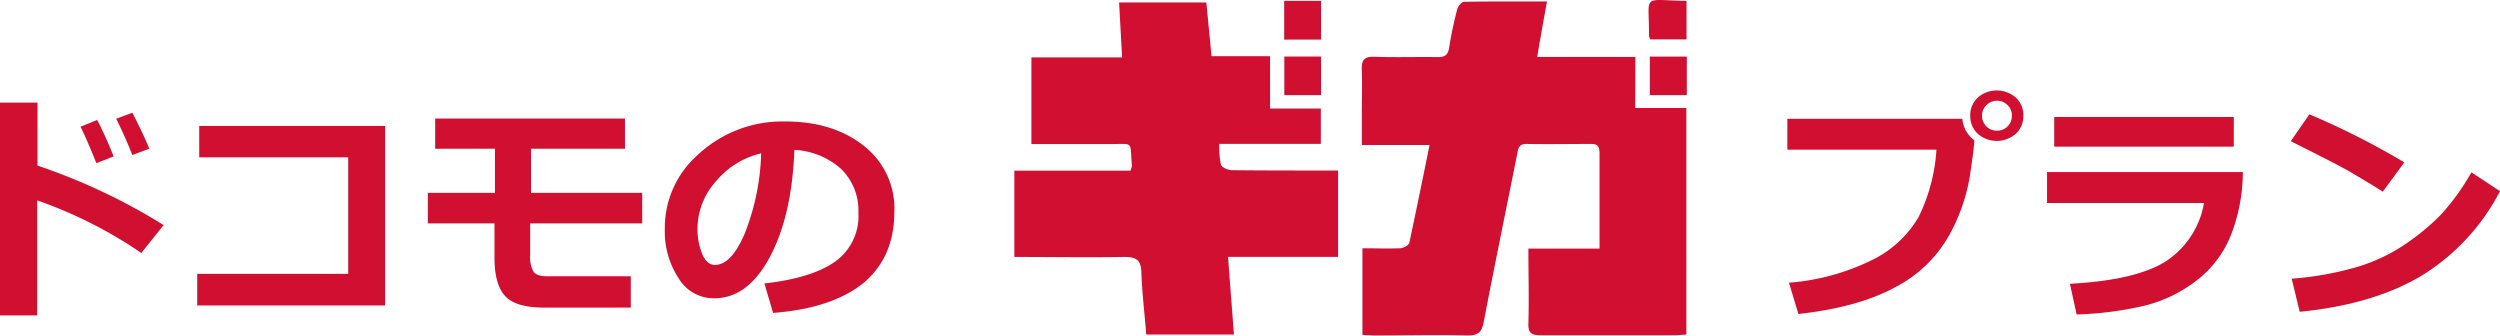
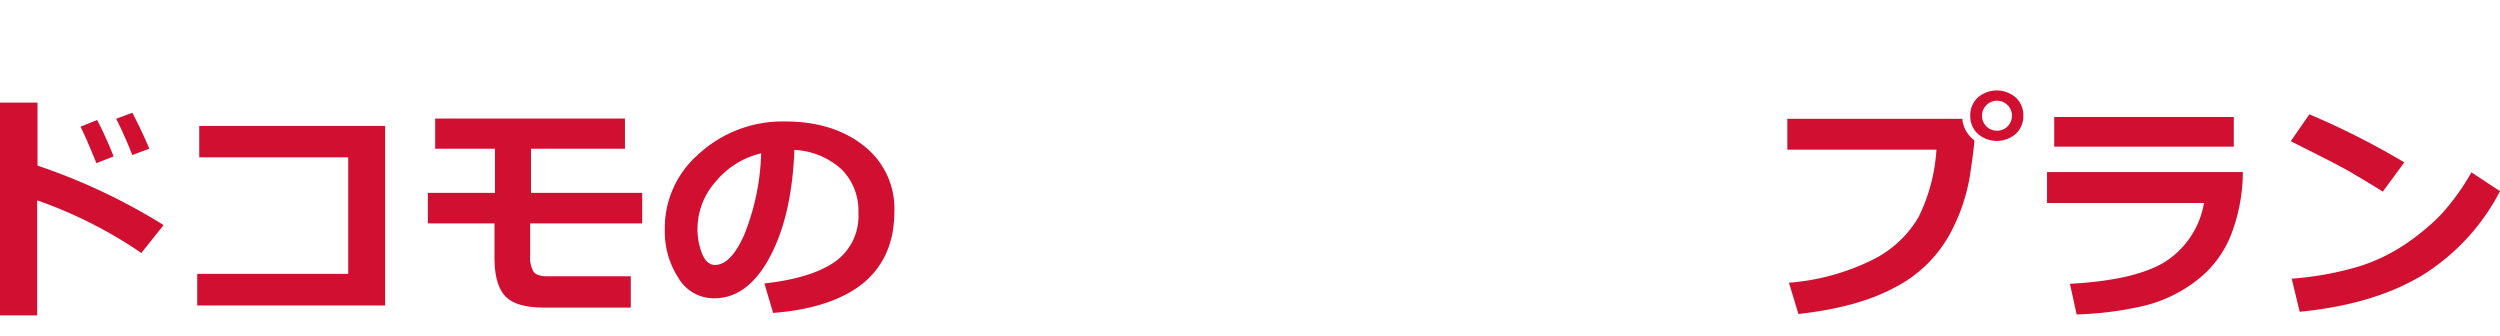
<svg xmlns="http://www.w3.org/2000/svg" viewBox="0 0 372.55 50">
  <defs>
    <style>.cls-1{fill:#d00f31;}</style>
  </defs>
  <title>アセット 12</title>
  <g id="レイヤー_2" data-name="レイヤー 2">
    <g id="PC">
      <path class="cls-1" d="M24.38,33.54,21.06,37.7A65.84,65.84,0,0,0,5.54,29.86V47H0V15.29H5.59v9.39A89.69,89.69,0,0,1,24.38,33.54ZM16.93,23.31l-2.57,1Q12.92,20.72,12,18.88l2.48-1A57.34,57.34,0,0,1,16.93,23.31Zm5.32-1.15-2.53.94c-.82-2.06-1.62-3.85-2.41-5.4l2.41-.9C20.68,18.64,21.53,20.43,22.25,22.16Z" />
      <path class="cls-1" d="M57.39,45.52h-28V40.81h22.5V23.45l-22.2,0V18.77H57.39Z" />
      <path class="cls-1" d="M95.7,33.29H79v4.78a4.42,4.42,0,0,0,.48,2.37c.31.49,1,.73,2.05.73H94v4.67H81.14q-4.31,0-5.88-1.74t-1.57-5.68V33.29H63.76V28.74h10V22.16H64.85v-4.5H93.13v4.5h-14v6.58H95.7Z" />
      <path class="cls-1" d="M115.21,46.63l-1.3-4.39q7-.78,10.49-3.22a8.31,8.31,0,0,0,3.52-7.29,8.67,8.67,0,0,0-2.54-6.52,11.23,11.23,0,0,0-7-2.87q-.37,9.84-3.68,16t-8.34,6.11a6.1,6.1,0,0,1-5.29-3.08,12.58,12.58,0,0,1-2-7.06v-.44a14.51,14.51,0,0,1,4.89-10.77,18.46,18.46,0,0,1,12.35-5H117q7.13,0,11.7,3.61a11.84,11.84,0,0,1,4.58,9.81q0,6.81-4.62,10.66C125.59,44.66,121.1,46.18,115.21,46.63Zm-1.78-23.78A12.4,12.4,0,0,0,106.71,27a10.61,10.61,0,0,0-2.77,7.1,9.81,9.81,0,0,0,.68,3.69c.46,1.13,1.1,1.69,1.92,1.69q2.47,0,4.5-4.82A35.25,35.25,0,0,0,113.43,22.85Z" />
      <path class="cls-1" d="M294.21,20.9v0c0,.68-.23,2.48-.67,5.39a27.29,27.29,0,0,1-3.16,8.92,19.43,19.43,0,0,1-7.94,7.58q-5.46,3-14.44,4l-1.41-4.66a33.8,33.8,0,0,0,12.34-3.36,16.21,16.21,0,0,0,7-6.47,26.43,26.43,0,0,0,2.64-10l-22.22,0V17.7l26.07,0A4.47,4.47,0,0,0,294.21,20.9Zm7.31-3.66a3.56,3.56,0,0,1-1.13,2.7,4.31,4.31,0,0,1-5.66,0,3.55,3.55,0,0,1-1.12-2.7,3.55,3.55,0,0,1,1.12-2.7,4.31,4.31,0,0,1,5.66,0A3.56,3.56,0,0,1,301.52,17.24Zm-2.37-1.58a2.13,2.13,0,0,0-1.59-.65A2.24,2.24,0,0,0,296,18.82a2.13,2.13,0,0,0,1.59.65,2.1,2.1,0,0,0,1.59-.65,2.27,2.27,0,0,0,0-3.16Z" />
      <path class="cls-1" d="M334.23,25.64a26.19,26.19,0,0,1-1.66,9.09,15.87,15.87,0,0,1-5.25,7.08,20.76,20.76,0,0,1-8.25,3.86,50.83,50.83,0,0,1-9.61,1.19l-1-4.57c6.53-.35,11.29-1.46,14.25-3.32a13,13,0,0,0,5.73-8.72H305.05V25.64Zm-1.35-3.78H306.12V17.44h26.76Z" />
      <path class="cls-1" d="M358.29,24.2l-3.21,4.36c-1.74-1.11-3.27-2-4.62-2.81s-4.37-2.33-9.09-4.71l2.77-4A114.81,114.81,0,0,1,358.29,24.2Zm14.26,4.29A32.05,32.05,0,0,1,360.9,41.06q-7.2,4.32-18.2,5.4l-1.19-4.93a47.65,47.65,0,0,0,10-1.82,26.59,26.59,0,0,0,7-3.37,35.09,35.09,0,0,0,5.13-4.24,34.14,34.14,0,0,0,4.65-6.42Z" />
-       <path class="cls-1" d="M243.68,16.09h7.62V49.86c-.53,0-1.1.1-1.67.1-6.68,0-13.36,0-20,0-1.33,0-1.92-.25-1.87-1.76.11-3.63,0-7.26,0-11.15h10.6V34.9c0-4,0-8,0-12,0-.91-.15-1.47-1.25-1.45-3.22,0-6.44.06-9.66,0-1.12,0-1.2.67-1.35,1.46-1.67,8.36-3.39,16.71-5,25.08-.29,1.54-.83,2-2.41,2-4.59-.11-9.18,0-13.78,0-.58,0-1.17-.05-1.88-.09V37c1.84,0,3.72.06,5.6,0,.5,0,1.32-.47,1.4-.85,1-4.76,2-9.54,3-14.54H202.94v-4.4c0-2.27.07-4.54,0-6.8-.07-1.45.33-2,1.87-1.95,3.16.11,6.32,0,9.48.05,1,0,1.48-.3,1.65-1.35.3-1.94.72-3.87,1.21-5.77.11-.45.66-1.11,1-1.12,4-.08,8.08-.05,12.38-.05-.5,2.83-1,5.43-1.45,8.26h14.62Zm-46.54,9.32c-4.53,0-9.07,0-13.6-.05-.56,0-1.46-.41-1.6-.83a13.33,13.33,0,0,1-.25-3.09h15.14V16.17h-7.57V8.37h-8.72c-.27-2.84-.52-5.43-.77-8h-13c.15,2.76.29,5.34.45,8.18H153.7V21.47c4,0,7.79,0,11.61,0s3-.51,3.38,3.19c0,.16-.09.33-.22.77H151.16V38.29c5.57,0,11,.09,16.41,0,1.87,0,2.46.52,2.52,2.35.11,3.07.48,6.13.73,9.21h13.06c-.29-3.88-.58-7.59-.88-11.57h16.4V25.41ZM196.86.13h-5.49V5.9h5.49Zm49,8.3v5.75h5.51V8.43Zm-49,0h-5.47v5.75h5.47Zm48.9-3a1.89,1.89,0,0,0,.17.44h5.4V.14C244.42,0,245.81-1,245.73,5.42Z" />
    </g>
  </g>
</svg>